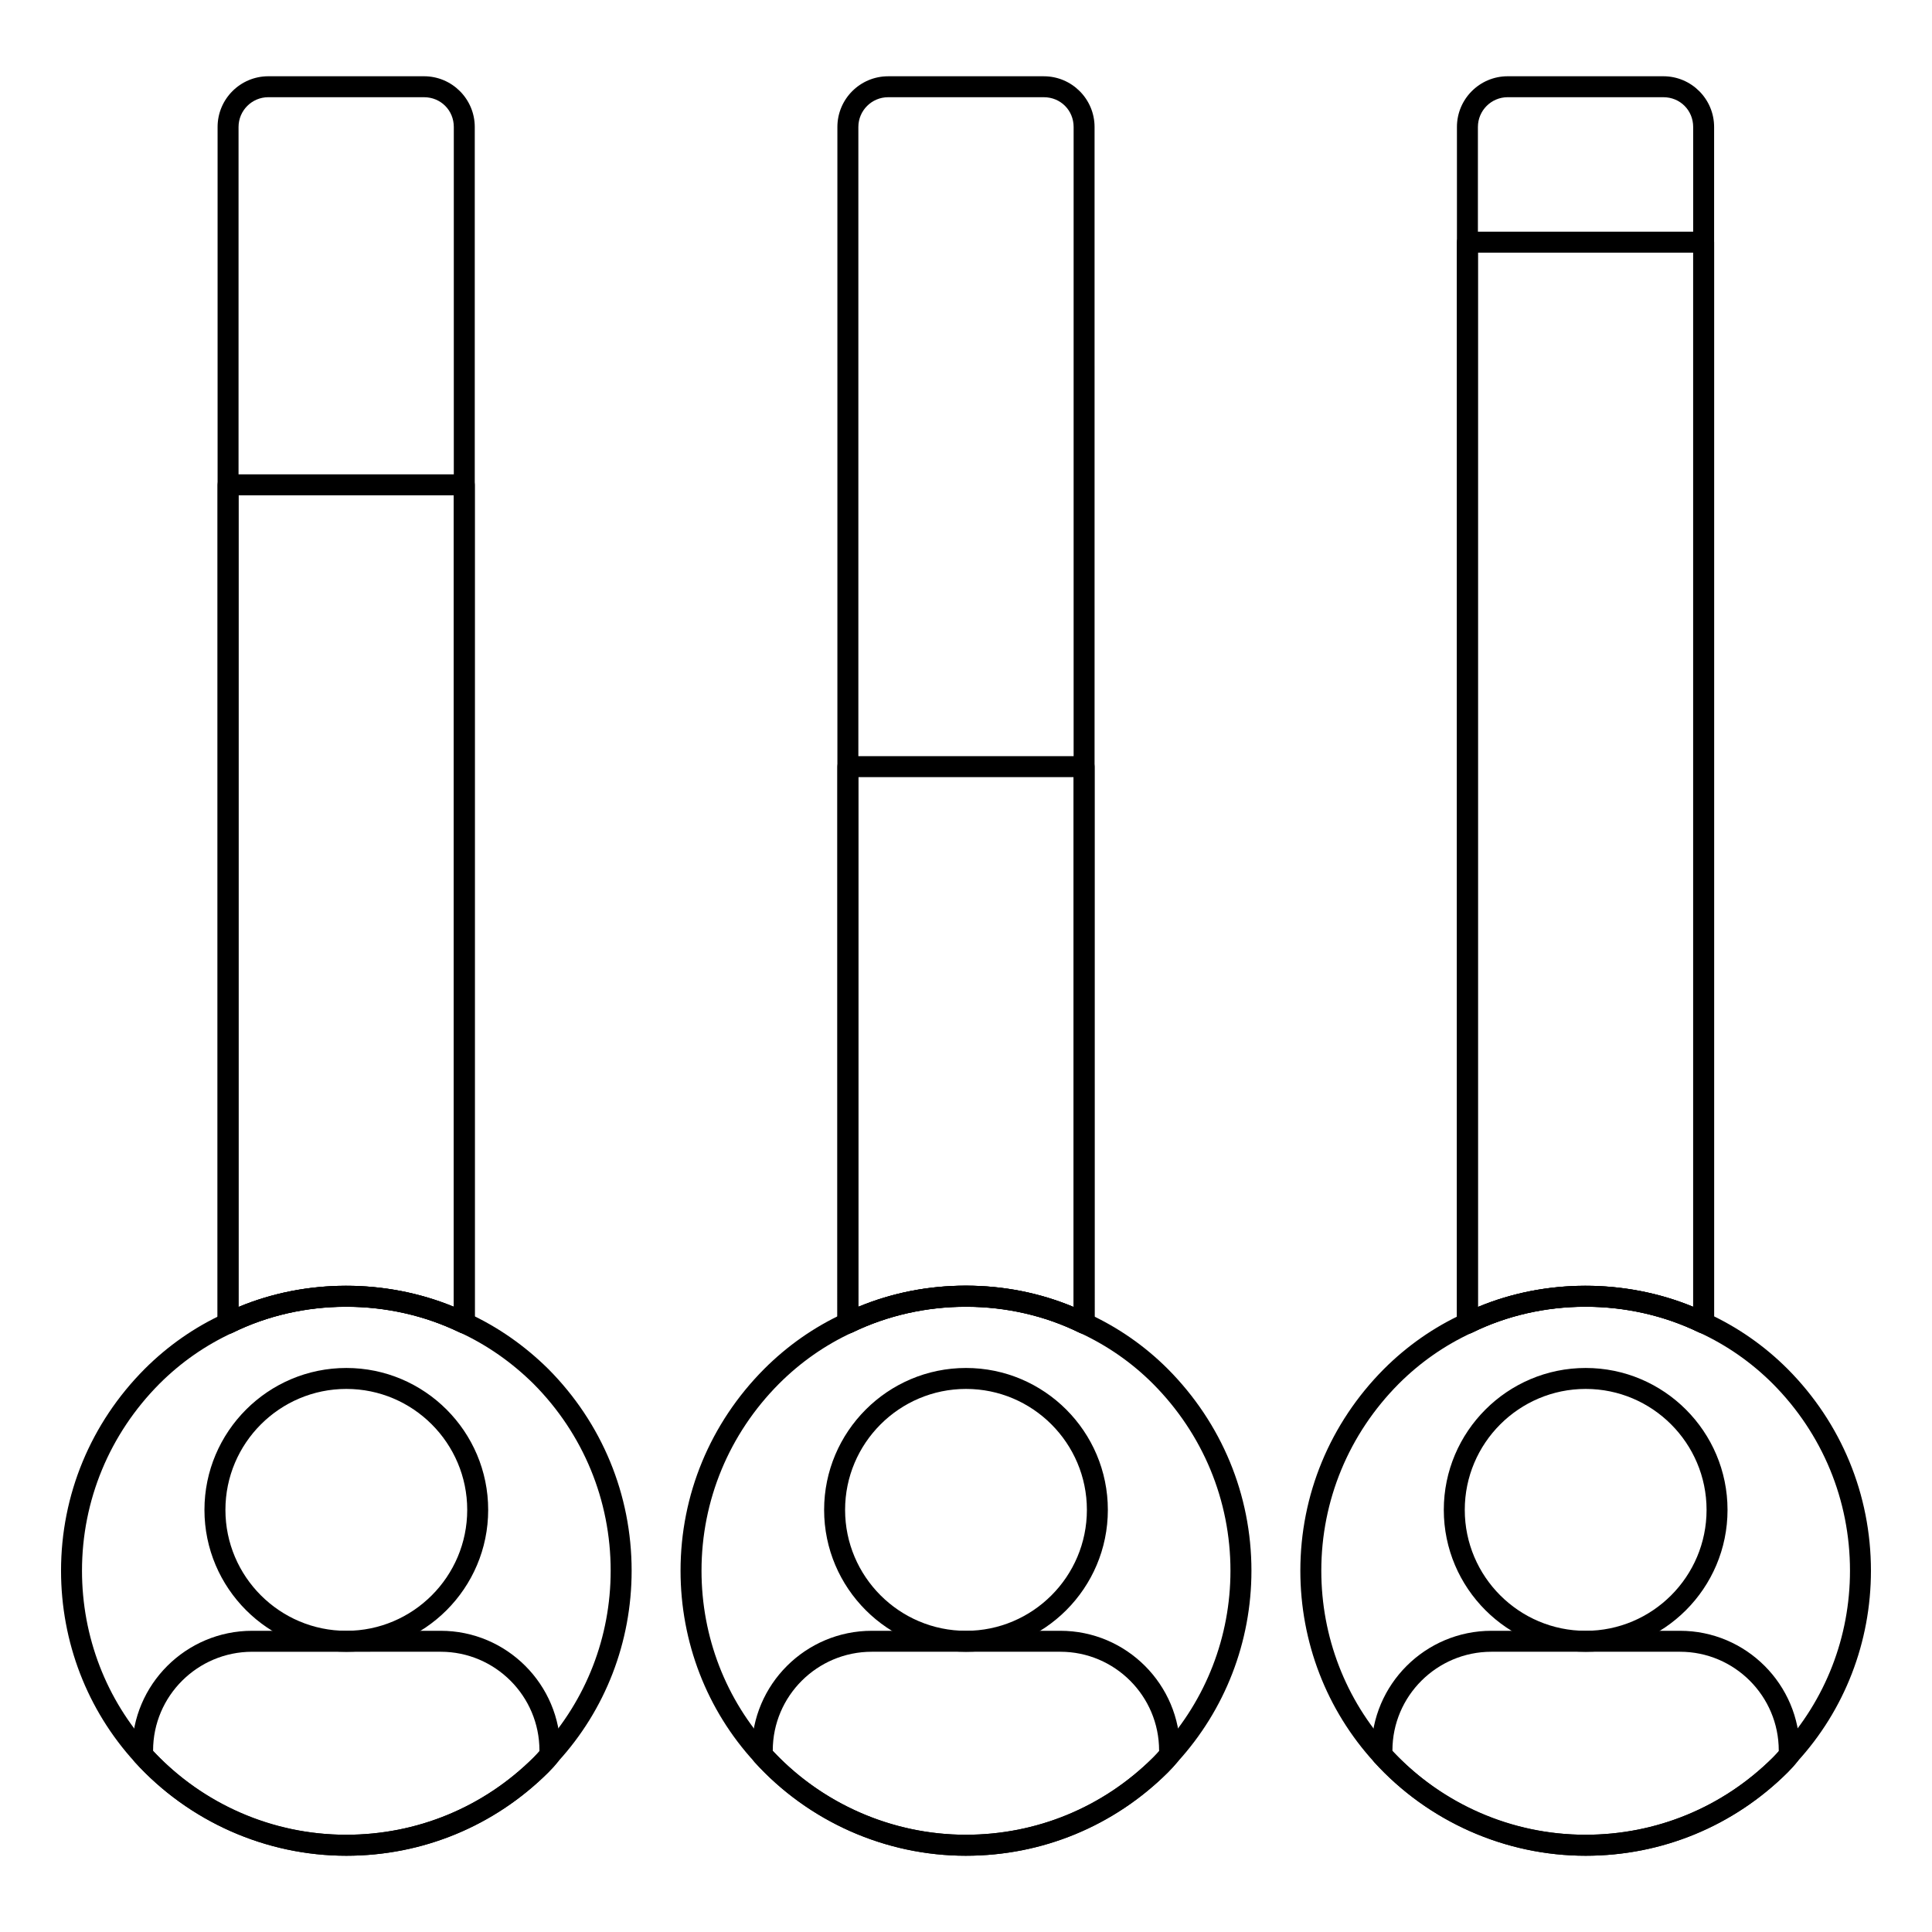
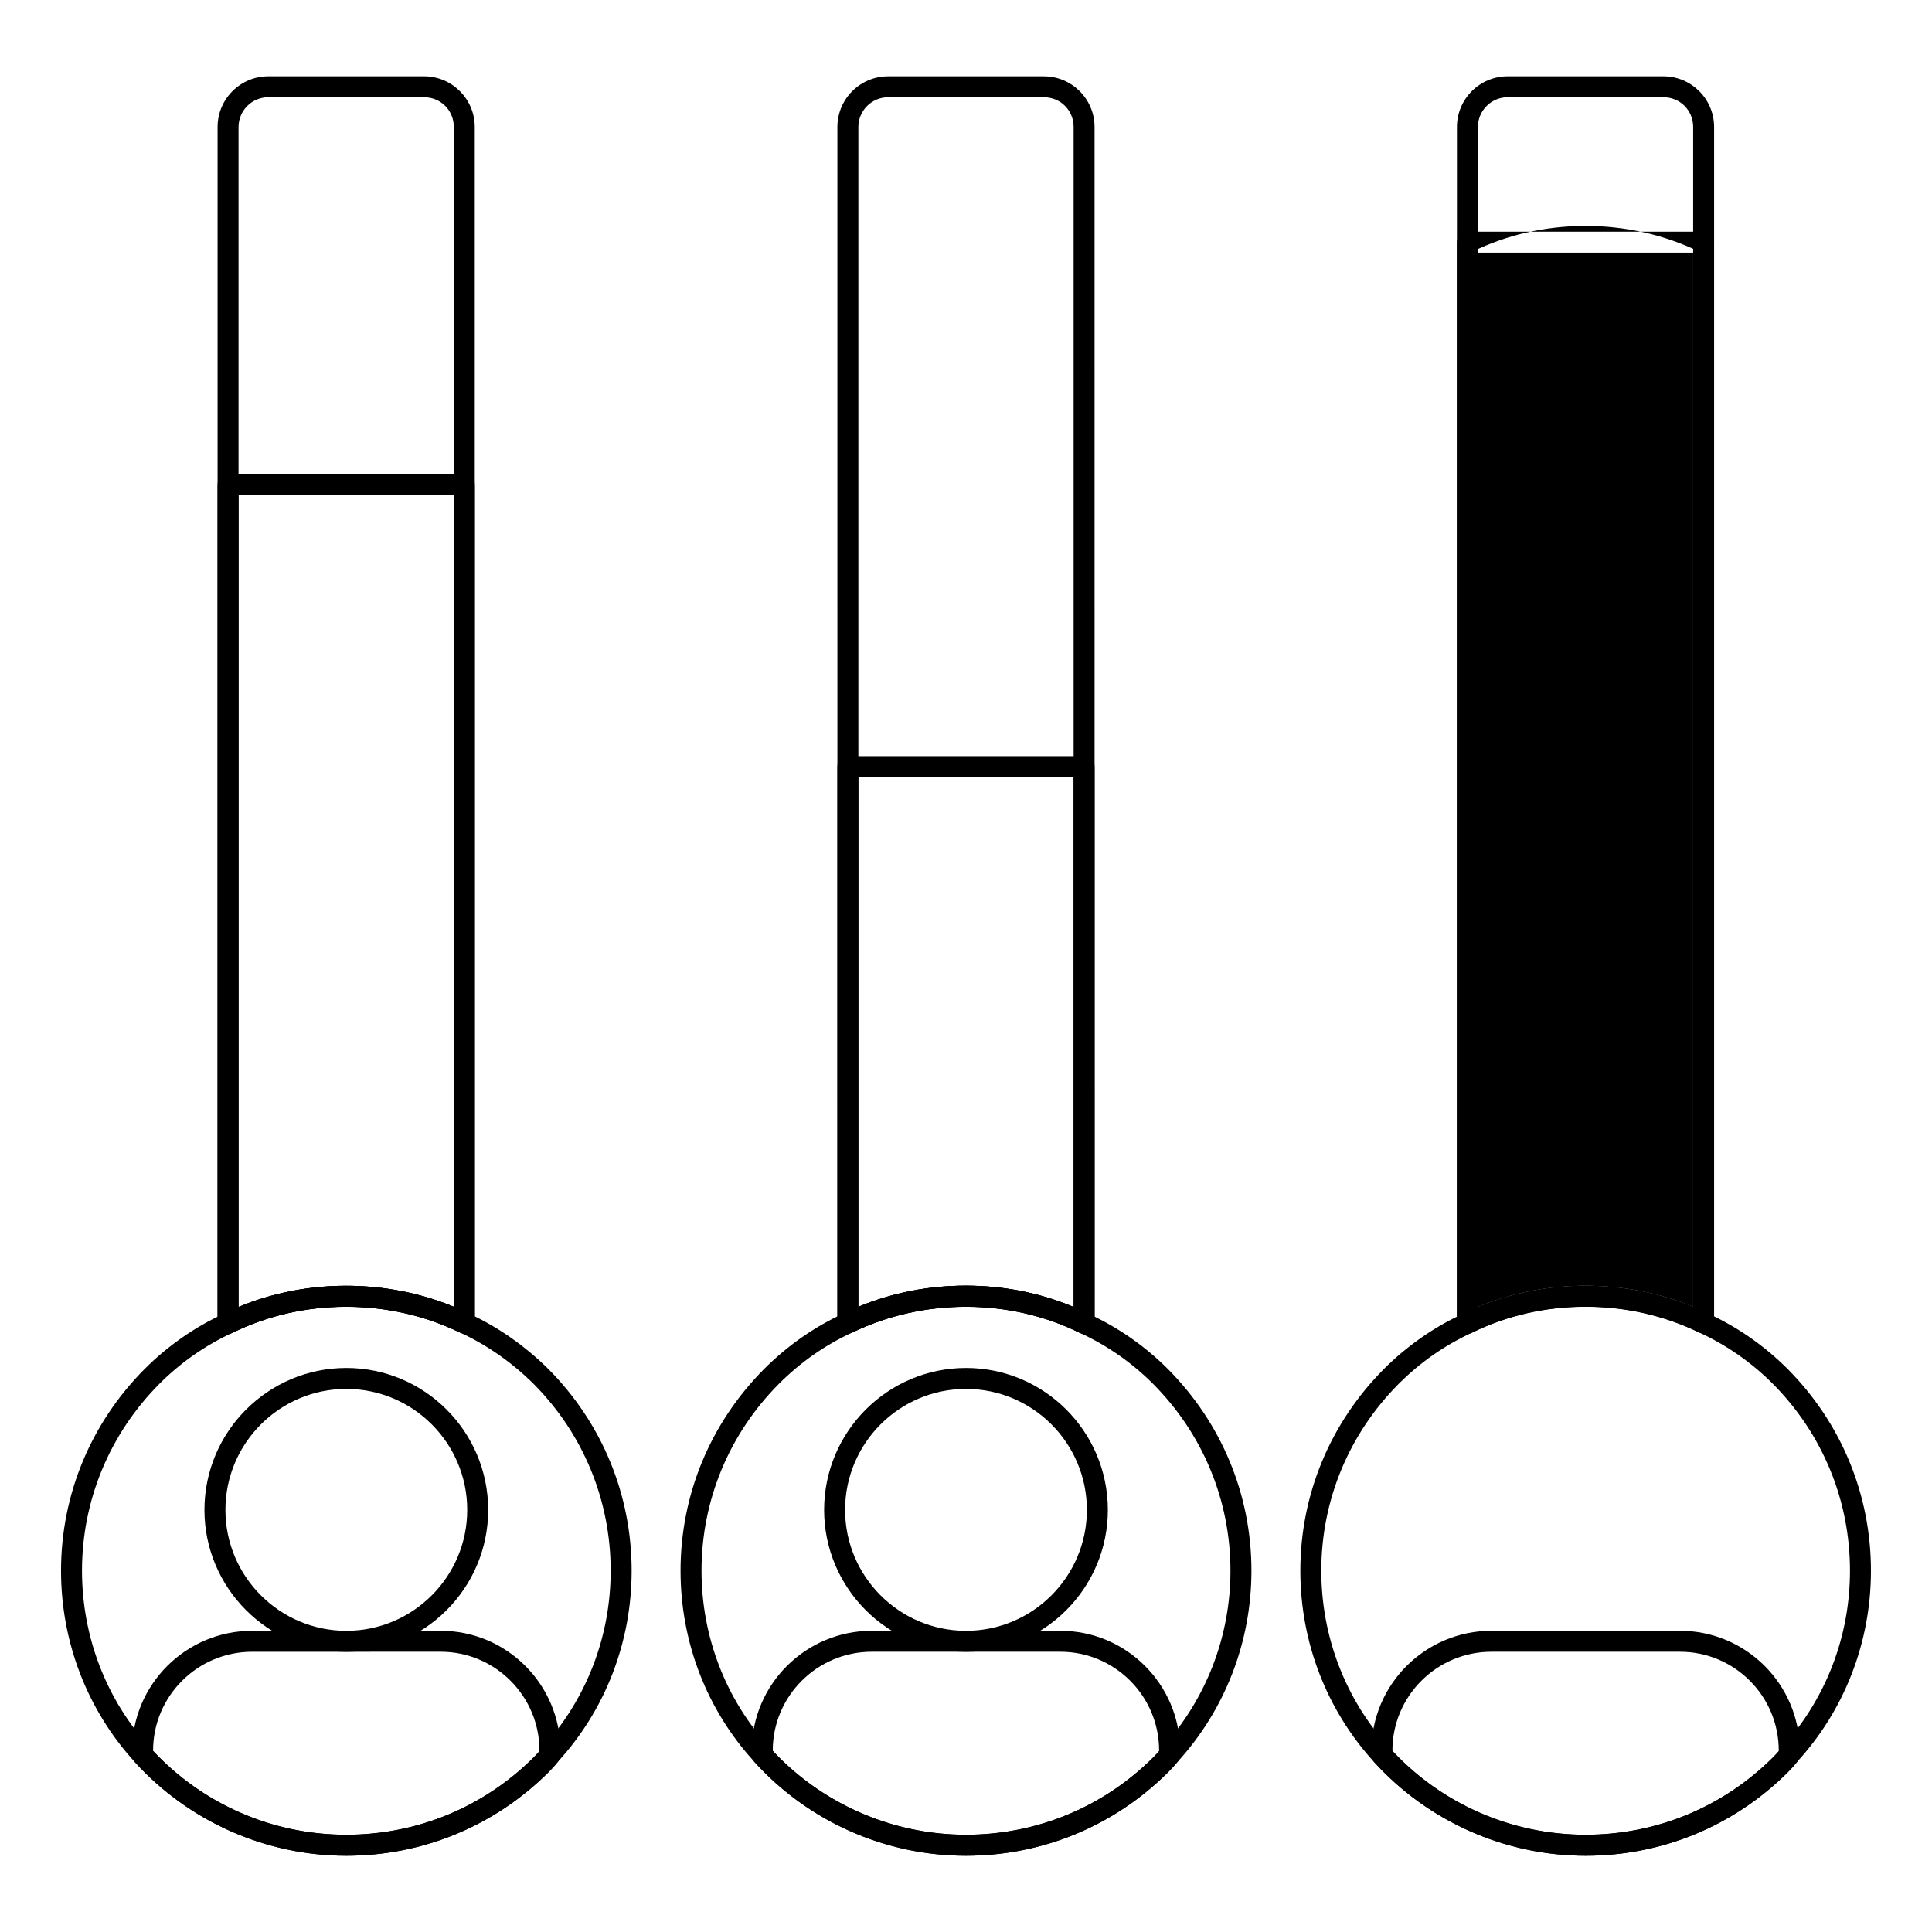
<svg xmlns="http://www.w3.org/2000/svg" fill="#000000" width="800px" height="800px" version="1.1" viewBox="144 144 512 512">
  <g>
    <path d="m532.88 497.46c-0.512 0-1.02-0.141-1.469-0.418-0.812-0.508-1.309-1.398-1.309-2.359v-317.03c0-7.418 6.031-13.445 13.445-13.445h41.266c7.418 0 13.445 6.031 13.445 13.445v316.95c0 0.953-0.492 1.844-1.301 2.356-0.809 0.512-1.832 0.566-2.688 0.145-18.805-9.109-41.648-9.043-60.164 0.066-0.387 0.191-0.805 0.285-1.227 0.285zm10.672-327.7c-4.352 0-7.891 3.539-7.891 7.891v312.71c17.82-7.465 39.004-7.516 57.047-0.047v-312.66c0-4.426-3.465-7.891-7.891-7.891z" />
-     <path d="m532.88 497.46c-0.512 0-1.02-0.141-1.469-0.418-0.812-0.508-1.309-1.398-1.309-2.359v-286.51c0-1.535 1.246-2.777 2.777-2.777h62.605c1.535 0 2.777 1.246 2.777 2.777v286.43c0 0.953-0.492 1.844-1.301 2.356-0.809 0.512-1.832 0.566-2.688 0.145-18.828-9.113-41.641-9.051-60.164 0.07-0.391 0.191-0.809 0.285-1.23 0.285zm2.781-286.5v279.41c17.82-7.473 38.992-7.523 57.047-0.051v-279.36z" />
+     <path d="m532.88 497.46c-0.512 0-1.02-0.141-1.469-0.418-0.812-0.508-1.309-1.398-1.309-2.359v-286.51c0-1.535 1.246-2.777 2.777-2.777h62.605c1.535 0 2.777 1.246 2.777 2.777c0 0.953-0.492 1.844-1.301 2.356-0.809 0.512-1.832 0.566-2.688 0.145-18.828-9.113-41.641-9.051-60.164 0.07-0.391 0.191-0.809 0.285-1.23 0.285zm2.781-286.5v279.41c17.82-7.473 38.992-7.523 57.047-0.051v-279.36z" />
    <path d="m431.3 497.46c-0.418 0-0.84-0.094-1.227-0.285-18.52-9.109-41.359-9.176-60.164-0.066-0.855 0.422-1.883 0.367-2.688-0.145-0.809-0.512-1.301-1.398-1.301-2.356l-0.004-316.95c0-7.418 6.031-13.445 13.445-13.445h41.266c7.418 0 13.445 6.031 13.445 13.445l0.004 317.03c0 0.957-0.496 1.852-1.309 2.359-0.449 0.277-0.961 0.418-1.469 0.418zm-31.34-12.742c10.023 0 19.613 1.898 28.562 5.648v-312.71c0-4.426-3.465-7.891-7.891-7.891h-41.266c-4.352 0-7.891 3.539-7.891 7.891v312.66c8.98-3.719 18.543-5.602 28.484-5.602z" />
    <path d="m431.3 497.46c-0.418 0-0.84-0.094-1.227-0.285-18.512-9.113-41.352-9.176-60.164-0.07-0.855 0.422-1.883 0.367-2.688-0.145-0.809-0.512-1.301-1.398-1.301-2.356l-0.004-147.44c0-1.535 1.246-2.777 2.777-2.777h62.605c1.535 0 2.777 1.246 2.777 2.777v147.51c0 0.957-0.496 1.852-1.309 2.359-0.449 0.281-0.961 0.422-1.469 0.422zm-31.34-12.746c10.027 0 19.613 1.898 28.562 5.652v-140.42h-57.047v140.37c8.98-3.715 18.543-5.598 28.484-5.598z" />
    <path d="m204.44 497.46c-0.512 0-1.02-0.141-1.469-0.418-0.812-0.508-1.309-1.398-1.309-2.359v-317.03c0-7.418 6.031-13.445 13.445-13.445h41.266c7.418 0 13.445 6.031 13.445 13.445v316.95c0 0.953-0.492 1.844-1.301 2.356-0.812 0.512-1.832 0.566-2.688 0.145-18.805-9.109-41.648-9.043-60.164 0.066-0.387 0.191-0.809 0.285-1.227 0.285zm10.668-327.7c-4.352 0-7.891 3.539-7.891 7.891v312.71c17.816-7.465 39.004-7.516 57.047-0.047v-312.66c0-4.426-3.465-7.891-7.891-7.891z" />
    <path d="m204.44 497.46c-0.512 0-1.02-0.141-1.469-0.418-0.812-0.508-1.309-1.398-1.309-2.359v-222.2c0-1.535 1.246-2.777 2.777-2.777h62.605c1.535 0 2.777 1.246 2.777 2.777v222.12c0 0.953-0.492 1.844-1.301 2.356-0.812 0.512-1.832 0.566-2.688 0.145-18.777-9.098-41.66-9.035-60.164 0.066-0.391 0.191-0.812 0.285-1.23 0.285zm2.777-222.2v215.1c17.809-7.457 39.02-7.512 57.047-0.047v-215.05z" />
    <path d="m235.78 635.79c-21.277 0-41.711-9.055-56.066-24.84-12.602-13.797-19.539-31.805-19.539-50.695 0-20.105 7.863-39.09 22.145-53.449 6.133-6.133 13.184-11.059 20.957-14.641 19.949-9.816 44.637-9.906 64.984-0.055 7.672 3.539 14.77 8.484 21.039 14.676 14.25 14.332 22.09 33.316 22.09 53.469 0 18.926-6.969 36.934-19.625 50.707-0.562 0.773-1.465 1.766-2.457 2.754-14.309 14.234-33.32 22.074-53.527 22.074zm0-145.52c-10.672 0-20.801 2.324-30.113 6.902-7.242 3.34-13.75 7.887-19.414 13.547-13.23 13.312-20.523 30.906-20.523 49.531 0 17.504 6.426 34.176 18.09 46.949 13.504 14.852 31.957 23.027 51.961 23.027 18.73 0 36.348-7.266 49.605-20.453 0.789-0.789 1.52-1.574 2.109-2.363 11.887-12.957 18.34-29.629 18.34-47.16 0-18.676-7.266-36.266-20.457-49.535-5.793-5.719-12.355-10.297-19.492-13.59-9.418-4.551-19.527-6.856-30.105-6.856z" />
    <path d="m235.79 581.74c-20.738 0-37.609-16.867-37.609-37.605 0-20.738 16.871-37.609 37.609-37.609 20.727 0 37.582 16.871 37.582 37.609 0.004 20.734-16.855 37.605-37.582 37.605zm0-69.66c-17.672 0-32.051 14.379-32.051 32.051s14.379 32.051 32.051 32.051c17.66 0 32.027-14.375 32.027-32.051 0-17.668-14.363-32.051-32.027-32.051z" />
    <path d="m235.77 635.79c-21.293 0-41.715-9.043-56.035-24.816-0.465-0.512-0.719-1.176-0.719-1.867v-1.203c0-17.496 14.27-31.727 31.805-31.727h49.973c17.492 0 31.723 14.23 31.723 31.727v1.199c0 0.641-0.219 1.258-0.625 1.754-0.766 0.945-1.641 1.887-2.574 2.836-14.344 14.258-33.352 22.098-53.547 22.098zm-51.199-27.77c13.227 14.129 31.824 22.211 51.195 22.211 18.719 0 36.336-7.269 49.617-20.461 0.551-0.559 1.082-1.117 1.578-1.684v-0.184c0-14.43-11.738-26.172-26.168-26.172l-49.973 0.004c-14.473 0-26.25 11.738-26.25 26.172zm105.17 1.086h0.07z" />
    <path d="m399.96 635.79c-21.305 0-41.719-9.055-56-24.848-12.641-13.754-19.609-31.758-19.609-50.688 0-20.105 7.863-39.09 22.145-53.449 6.184-6.184 13.258-11.137 21.031-14.715 10.086-4.883 21.016-7.371 32.434-7.371 11.371 0 22.633 2.582 32.566 7.473 7.809 3.598 14.883 8.52 20.965 14.605 14.285 14.371 22.152 33.352 22.152 53.457 0 18.84-6.969 36.848-19.617 50.699-0.711 0.855-1.586 1.812-2.535 2.762-14.32 14.234-33.328 22.074-53.531 22.074zm0-145.52c-10.574 0-20.688 2.301-30.055 6.832-7.227 3.332-13.762 7.906-19.473 13.617-13.234 13.309-20.523 30.902-20.523 49.531 0 17.531 6.449 34.203 18.156 46.941 13.246 14.645 32.156 23.035 51.895 23.035 18.727 0 36.344-7.266 49.605-20.457 0.828-0.82 1.586-1.645 2.273-2.473 11.797-12.918 18.246-29.594 18.246-47.043 0-18.629-7.289-36.219-20.531-49.535-5.609-5.609-12.145-10.16-19.418-13.512-9.371-4.613-19.5-6.938-30.176-6.938z" />
    <path d="m400.01 581.74c-20.738 0-37.609-16.867-37.609-37.605 0-20.738 16.871-37.609 37.609-37.609 20.727 0 37.582 16.871 37.582 37.609 0 20.734-16.855 37.605-37.582 37.605zm0-69.66c-17.672 0-32.051 14.379-32.051 32.051s14.379 32.051 32.051 32.051c17.66 0 32.027-14.375 32.027-32.051 0-17.668-14.367-32.051-32.027-32.051z" />
    <path d="m399.98 635.79c-21.289 0-41.707-9.043-56.027-24.816-0.465-0.512-0.719-1.176-0.719-1.867v-1.203c0-17.496 14.266-31.727 31.801-31.727h49.973c17.492 0 31.723 14.23 31.723 31.727v1.199c0 0.641-0.219 1.258-0.625 1.754-0.766 0.945-1.633 1.887-2.57 2.836-14.34 14.258-33.352 22.098-53.555 22.098zm-51.188-27.77c13.227 14.129 31.82 22.211 51.191 22.211 18.723 0 36.344-7.269 49.625-20.461 0.551-0.559 1.074-1.117 1.57-1.684l-0.004-0.184c0-14.43-11.738-26.172-26.168-26.172h-49.973c-14.469 0-26.242 11.738-26.242 26.172zm105.16 1.086h0.07z" />
    <path d="m564.21 635.79c-21.277 0-41.711-9.055-56.062-24.84-12.602-13.797-19.543-31.805-19.543-50.695 0-20.105 7.863-39.09 22.145-53.449 6.133-6.133 13.184-11.059 20.957-14.641 19.949-9.816 44.637-9.906 64.984-0.055 7.82 3.602 14.922 8.555 21.055 14.688 14.238 14.32 22.074 33.305 22.074 53.457 0 18.926-6.969 36.934-19.625 50.707-0.562 0.77-1.465 1.766-2.449 2.75-14.316 14.238-33.324 22.078-53.535 22.078zm0-145.52c-10.672 0-20.801 2.324-30.113 6.902-7.242 3.34-13.75 7.887-19.414 13.547-13.234 13.309-20.523 30.902-20.523 49.531 0 17.504 6.426 34.176 18.094 46.949 13.5 14.852 31.949 23.027 51.957 23.027 18.73 0 36.348-7.266 49.609-20.457 0.785-0.781 1.516-1.566 2.106-2.359 11.887-12.957 18.34-29.629 18.34-47.16 0-18.68-7.266-36.27-20.453-49.535-5.66-5.66-12.219-10.234-19.496-13.59-9.414-4.551-19.527-6.856-30.105-6.856z" />
-     <path d="m564.23 581.74c-20.738 0-37.609-16.867-37.609-37.605 0-20.738 16.871-37.609 37.609-37.609 20.727 0 37.582 16.871 37.582 37.609 0.004 20.734-16.855 37.605-37.582 37.605zm0-69.66c-17.672 0-32.051 14.379-32.051 32.051s14.379 32.051 32.051 32.051c17.66 0 32.027-14.375 32.027-32.051 0-17.668-14.363-32.051-32.027-32.051z" />
    <path d="m564.2 635.79c-21.289 0-41.707-9.043-56.027-24.816-0.465-0.512-0.719-1.176-0.719-1.867v-1.203c0-17.496 14.266-31.727 31.801-31.727h49.973c17.492 0 31.723 14.23 31.723 31.727v1.199c0 0.641-0.219 1.258-0.625 1.754-0.766 0.945-1.633 1.887-2.57 2.836-14.344 14.258-33.355 22.098-53.555 22.098zm-51.191-27.77c13.227 14.129 31.82 22.211 51.191 22.211 18.723 0 36.344-7.269 49.625-20.461 0.551-0.559 1.074-1.117 1.57-1.684l-0.004-0.184c0-14.43-11.738-26.172-26.168-26.172h-49.973c-14.469 0-26.242 11.738-26.242 26.172zm105.16 1.086h0.07z" />
  </g>
</svg>